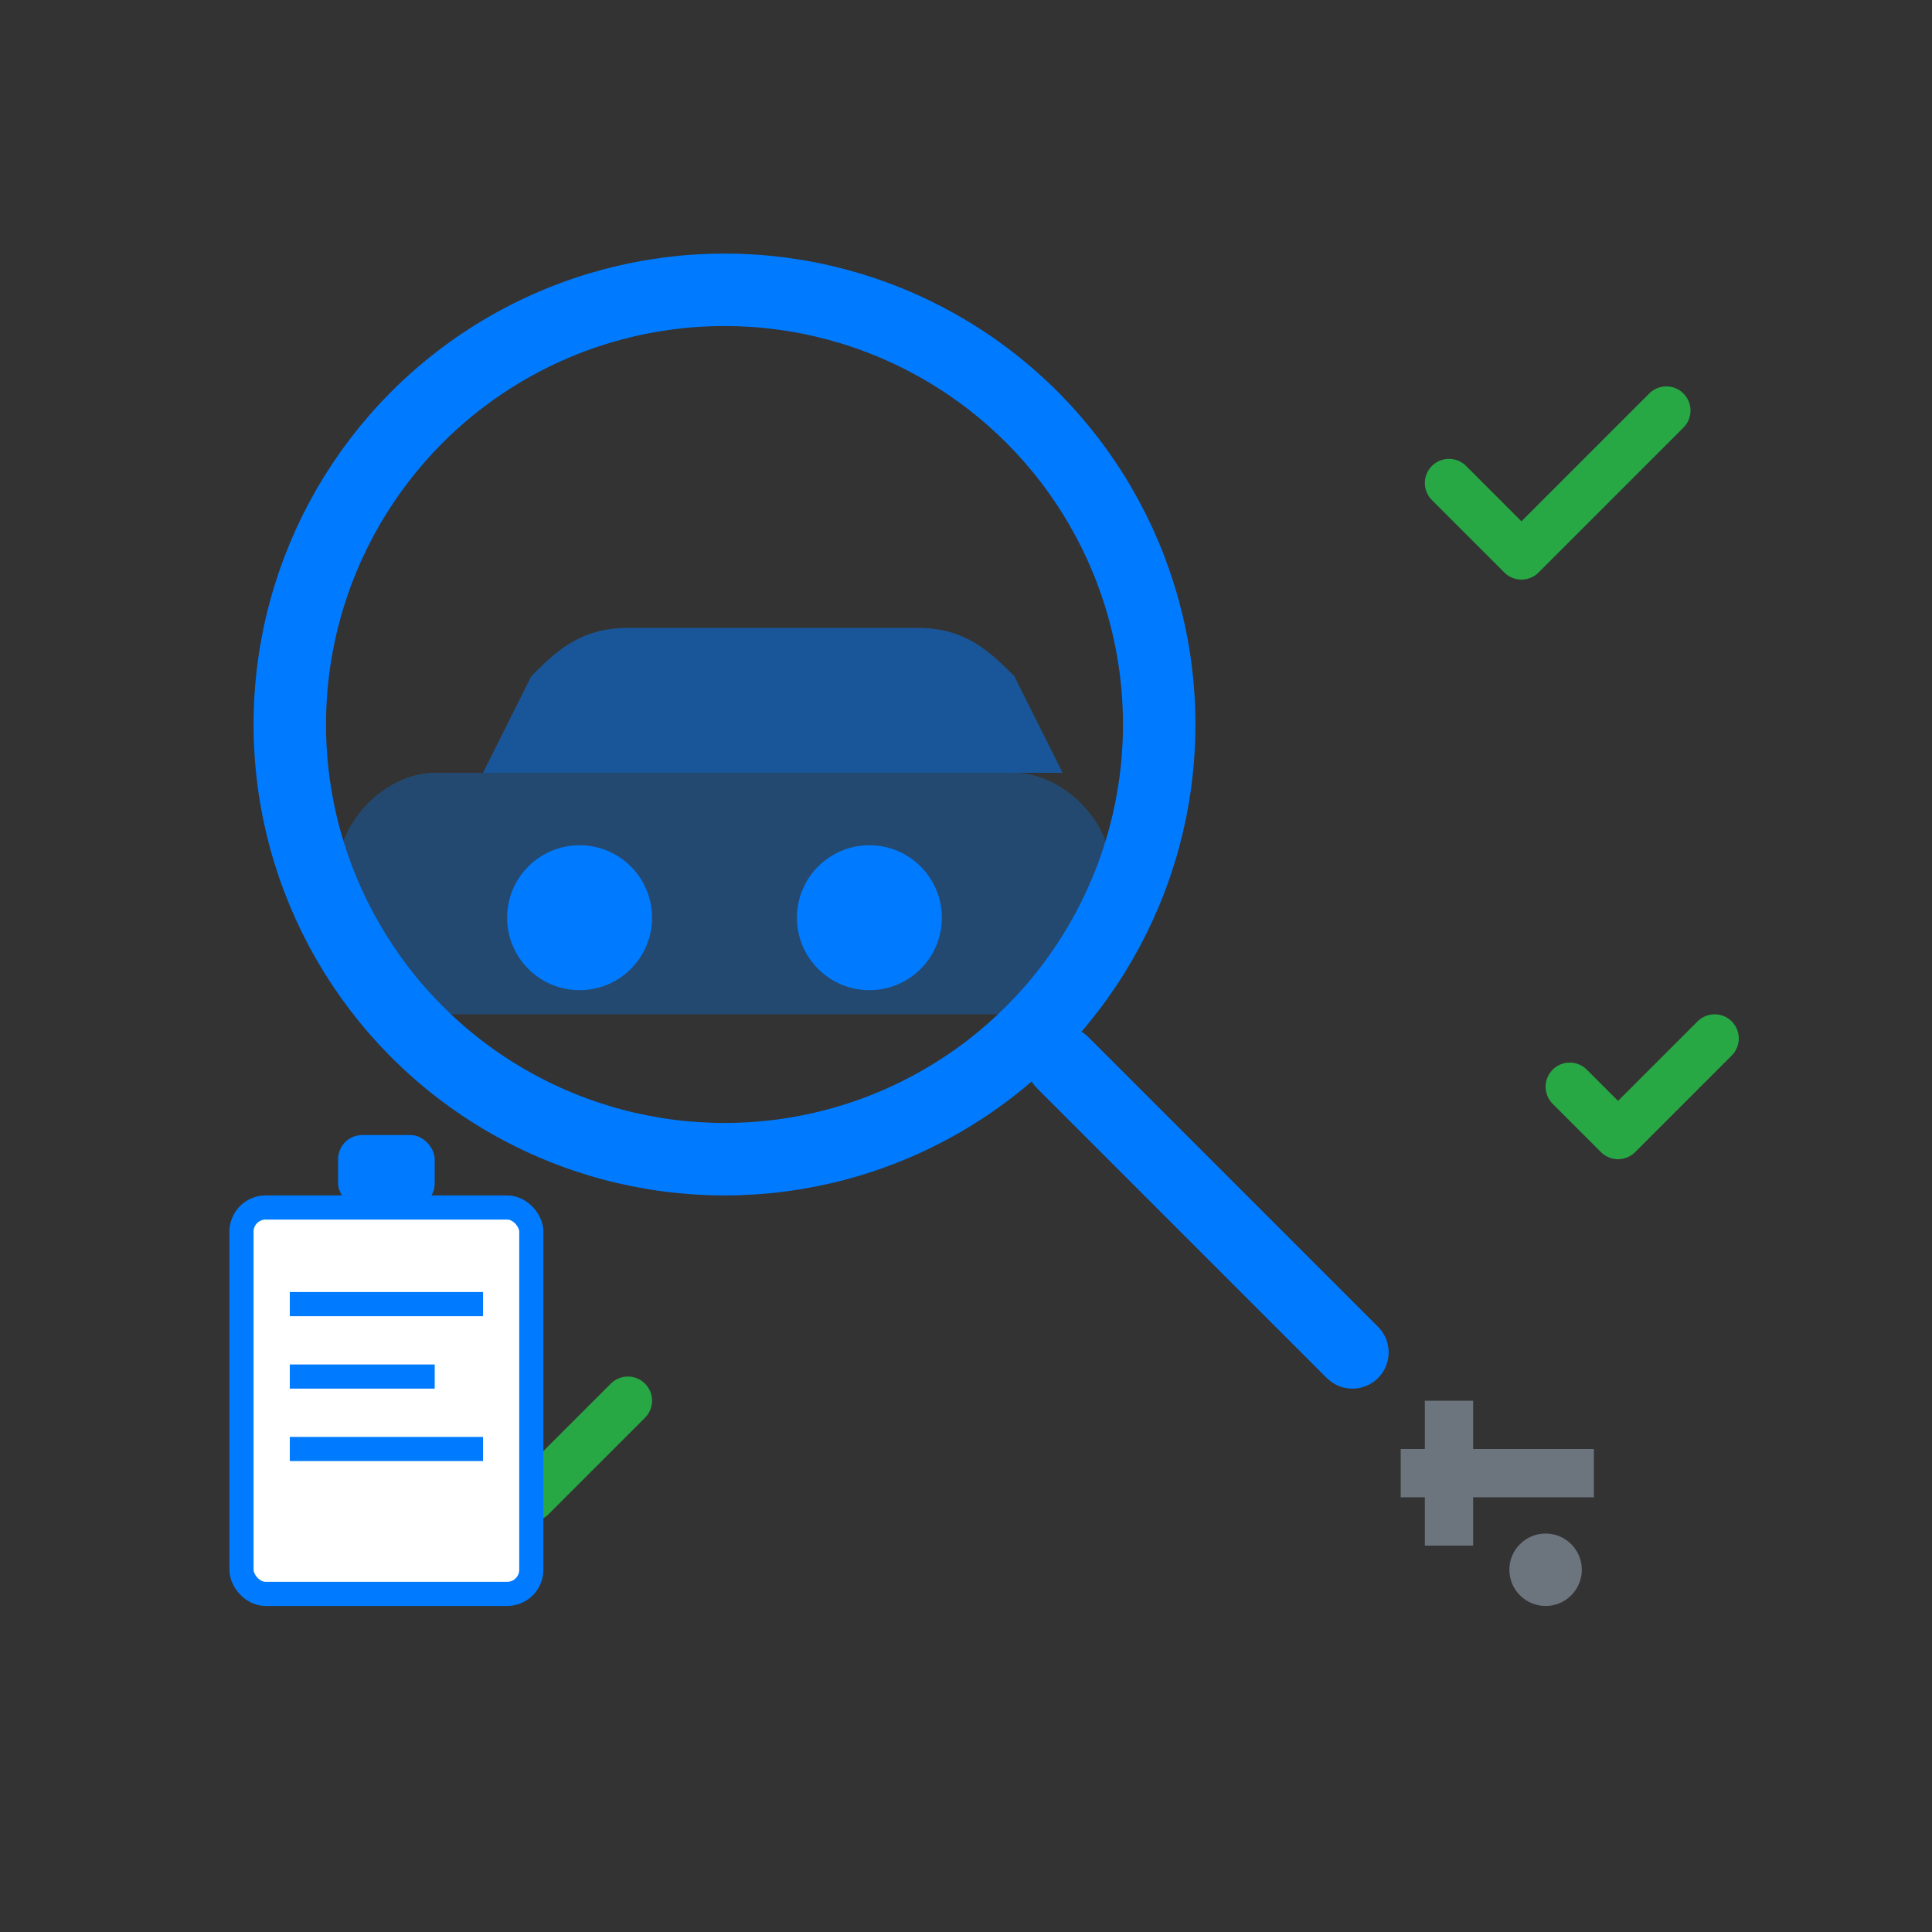
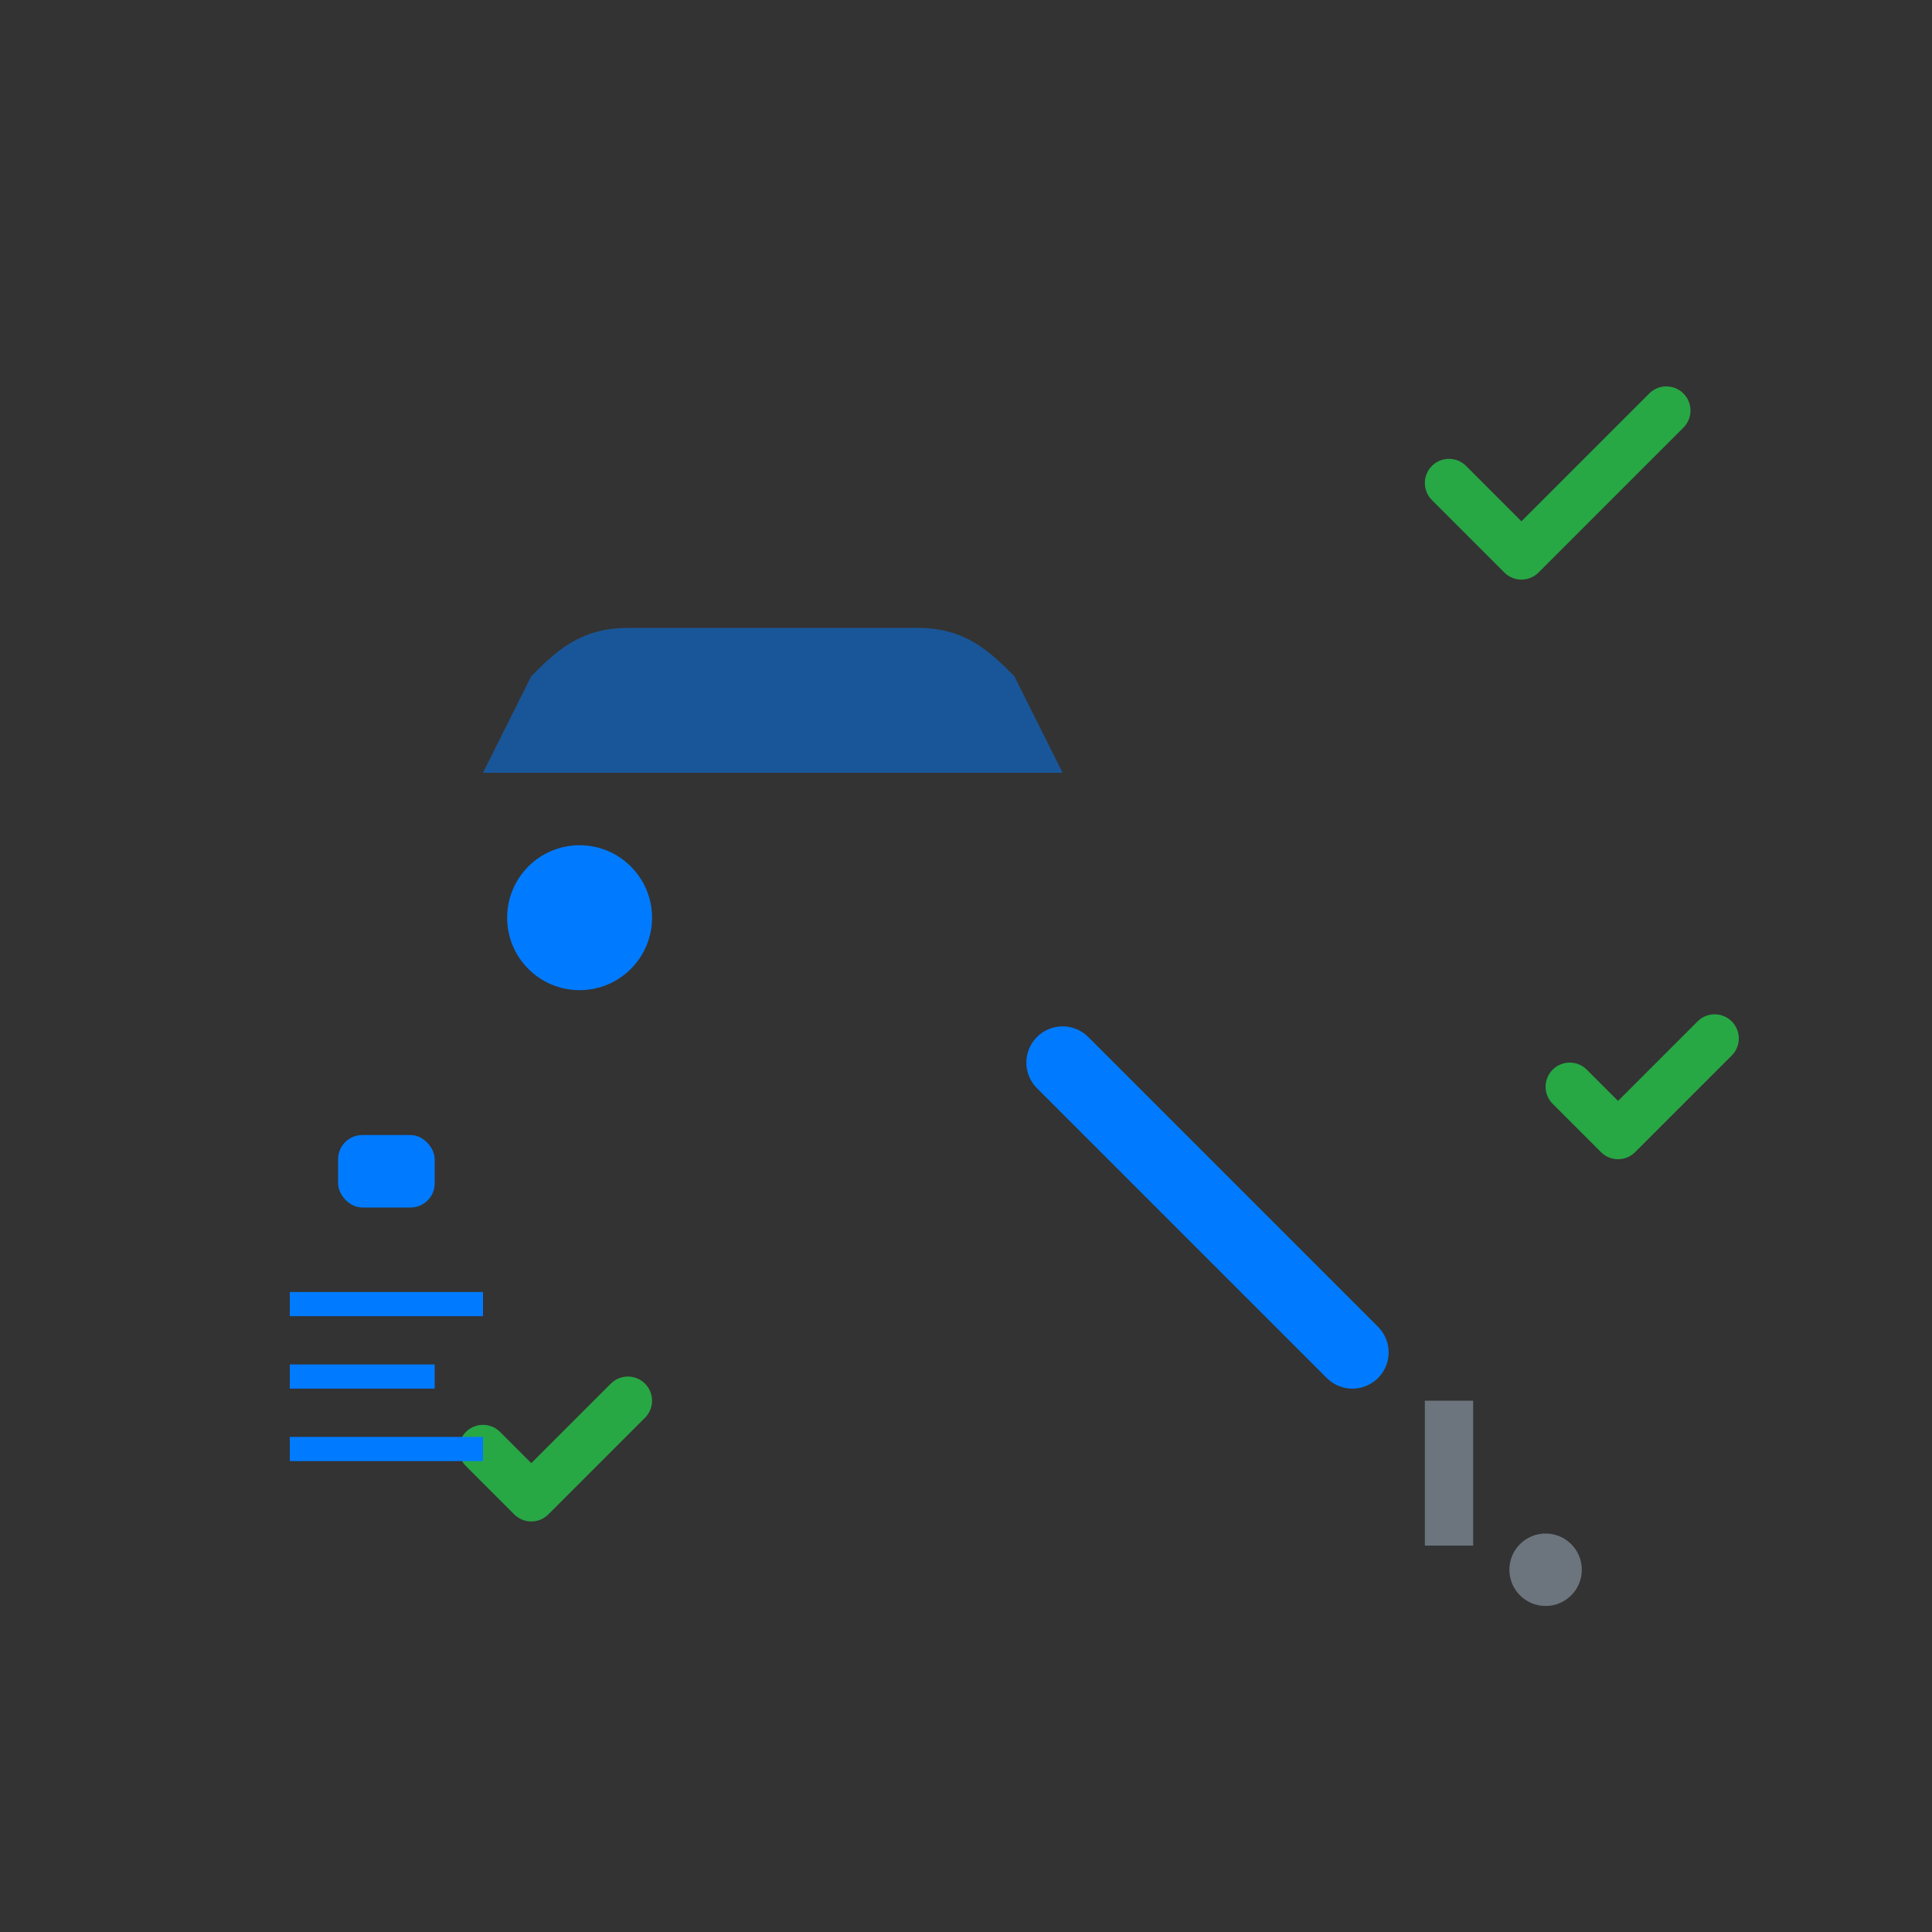
<svg xmlns="http://www.w3.org/2000/svg" width="80" height="80" viewBox="0 0 80 80" fill="none">
  <rect x="0" y="0" width="80" height="80" fill="#333333" stroke="none" />
-   <circle cx="30" cy="30" r="18" stroke="#007bff" stroke-width="3" fill="none" />
  <path d="M44 44l12 12" stroke="#007bff" stroke-width="3" stroke-linecap="round" />
-   <path d="M18 32h24c2 0 4 2 4 4v4c0 1-1 2-2 2H16c-1 0-2-1-2-2v-4c0-2 2-4 4-4z" fill="#007bff" opacity="0.3" />
  <path d="M22 26h16c2 0 3 1 4 2l2 4H20l2-4c1-1 2-2 4-2z" fill="#007bff" opacity="0.5" />
  <circle cx="24" cy="38" r="3" fill="#007bff" />
-   <circle cx="36" cy="38" r="3" fill="#007bff" />
  <path d="M60 20l3 3 6-6" stroke="#28a745" stroke-width="2" stroke-linecap="round" stroke-linejoin="round" />
  <path d="M65 45l2 2 4-4" stroke="#28a745" stroke-width="2" stroke-linecap="round" stroke-linejoin="round" />
  <path d="M20 60l2 2 4-4" stroke="#28a745" stroke-width="2" stroke-linecap="round" stroke-linejoin="round" />
-   <path d="M58 60h8v2h-8v-2z" fill="#6c757d" />
  <path d="M60 58v6" stroke="#6c757d" stroke-width="2" />
  <circle cx="64" cy="65" r="1.5" fill="#6c757d" />
-   <rect x="10" y="50" width="12" height="16" rx="1" fill="#ffffff" stroke="#007bff" stroke-width="1" />
  <rect x="14" y="47" width="4" height="3" rx="1" fill="#007bff" />
  <path d="M12 54h8m-8 3h6m-6 3h8" stroke="#007bff" stroke-width="1" />
</svg>